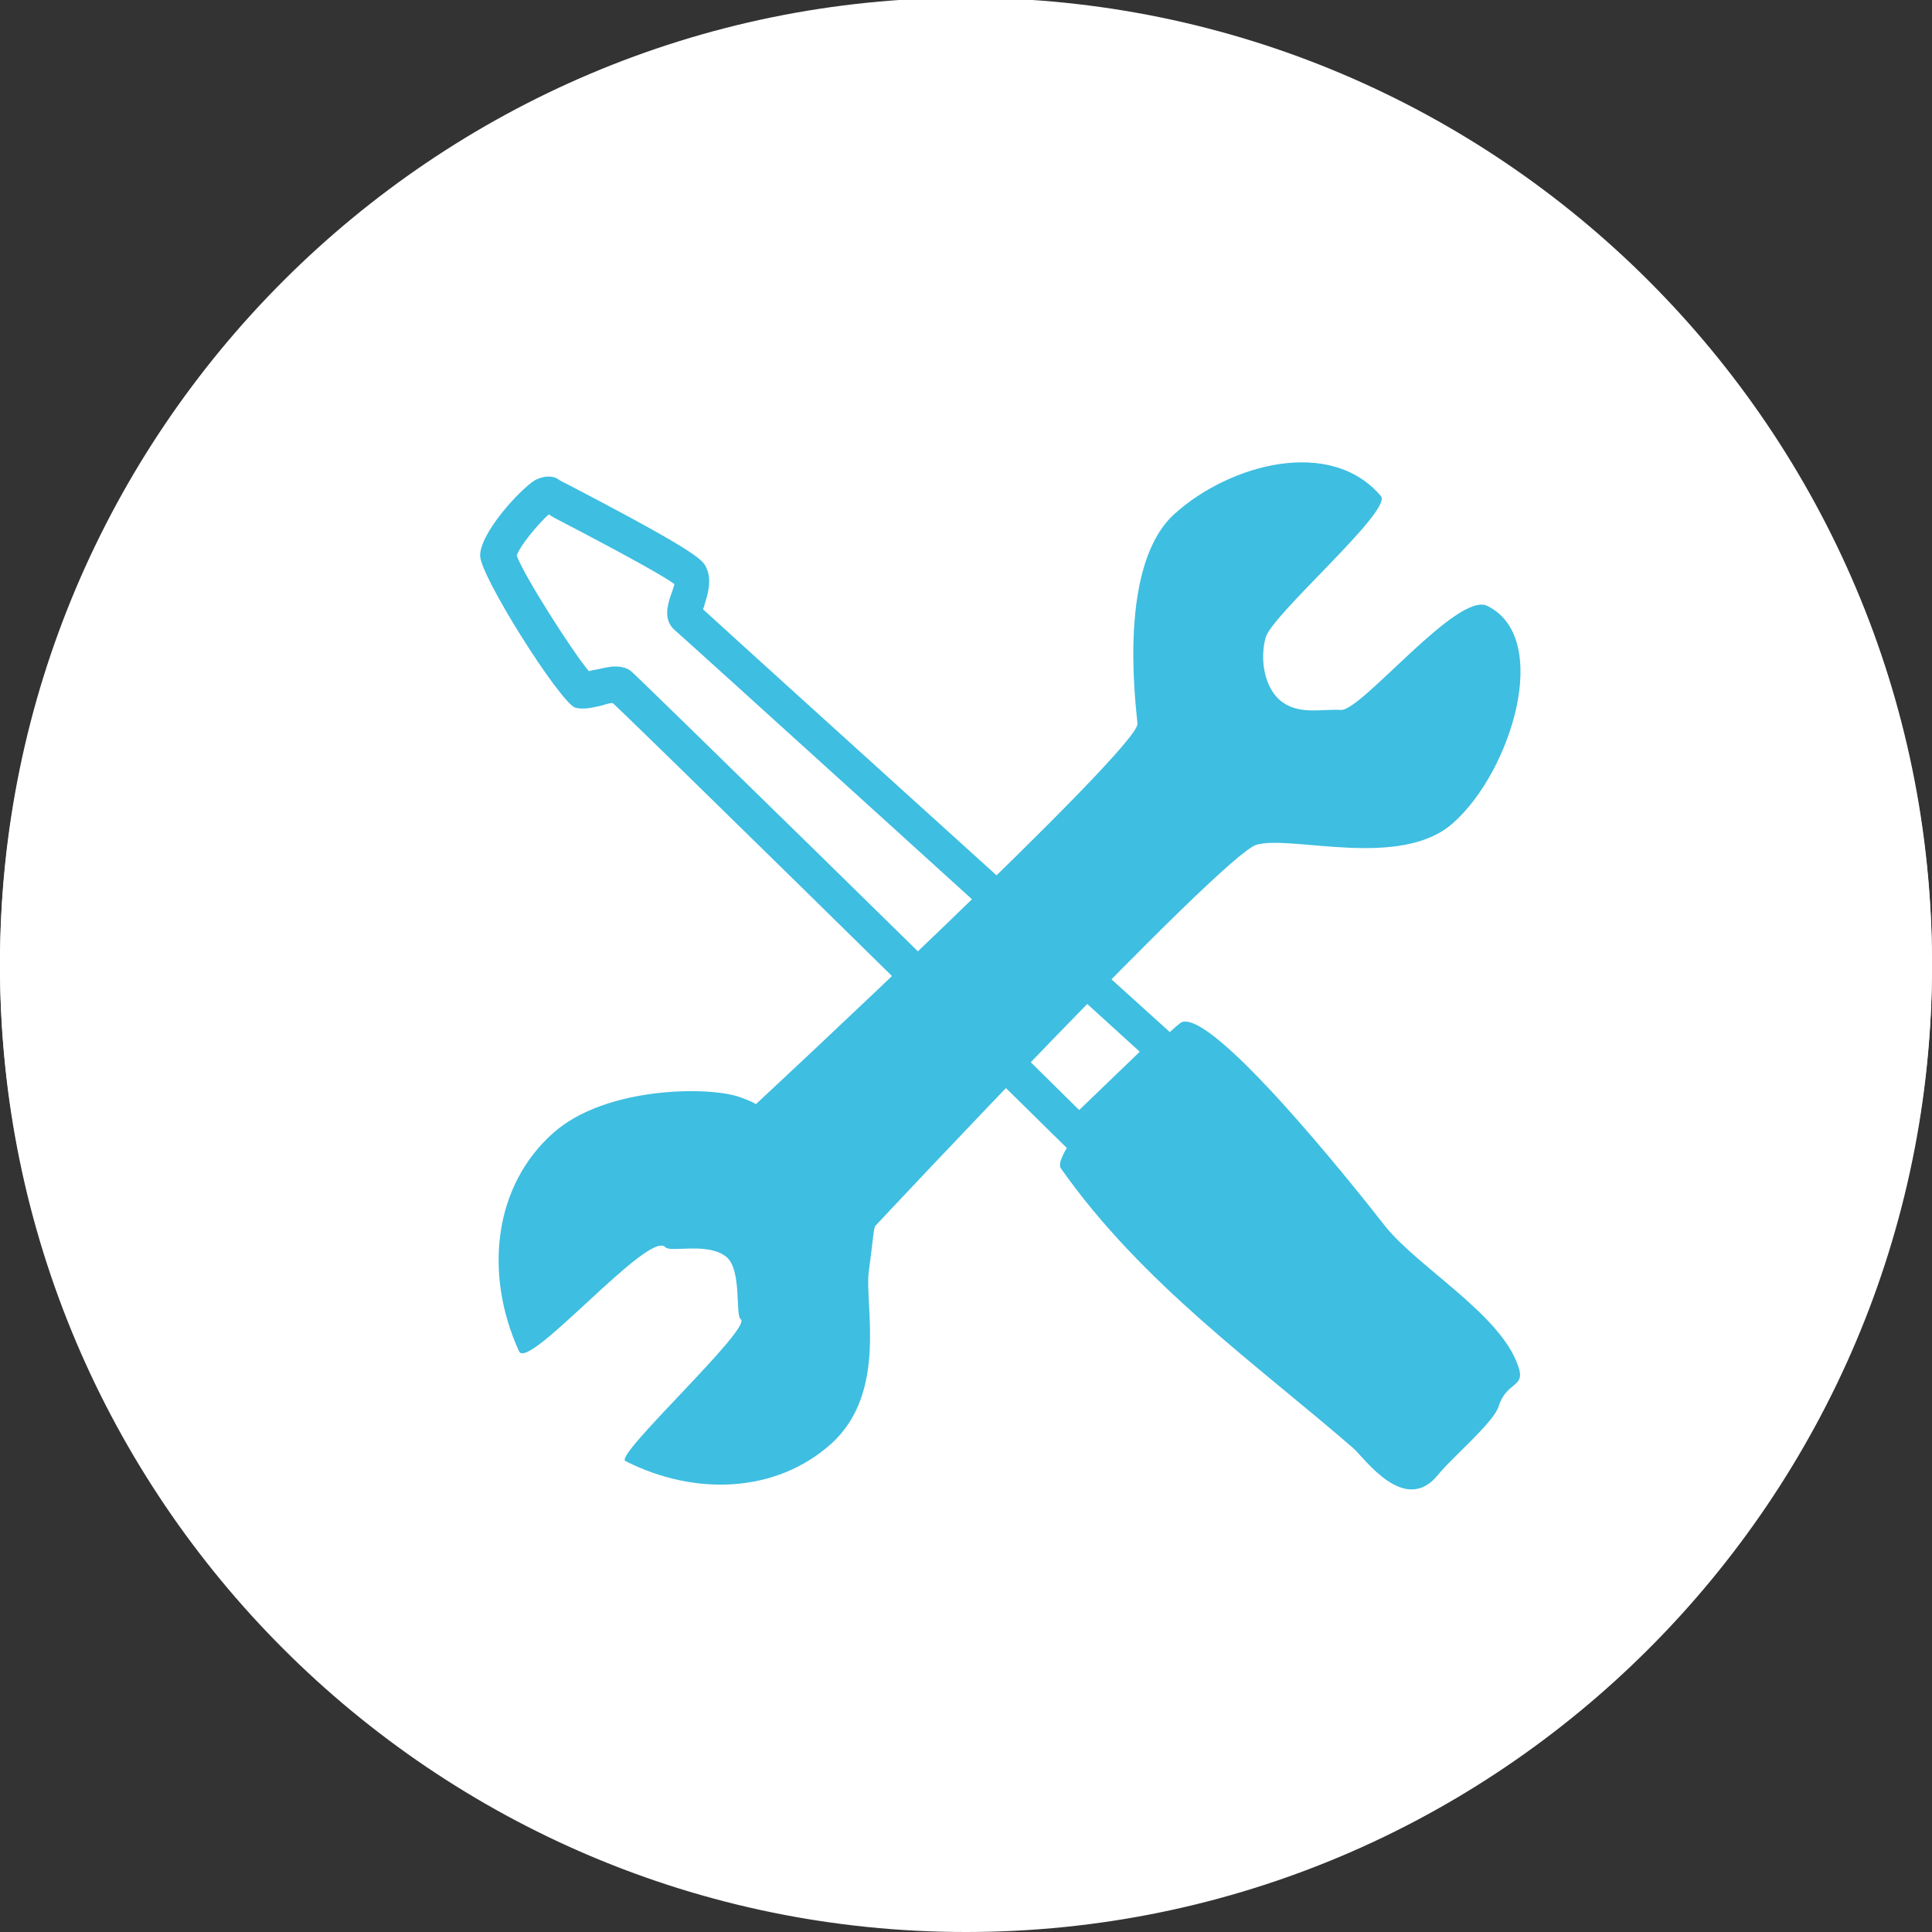
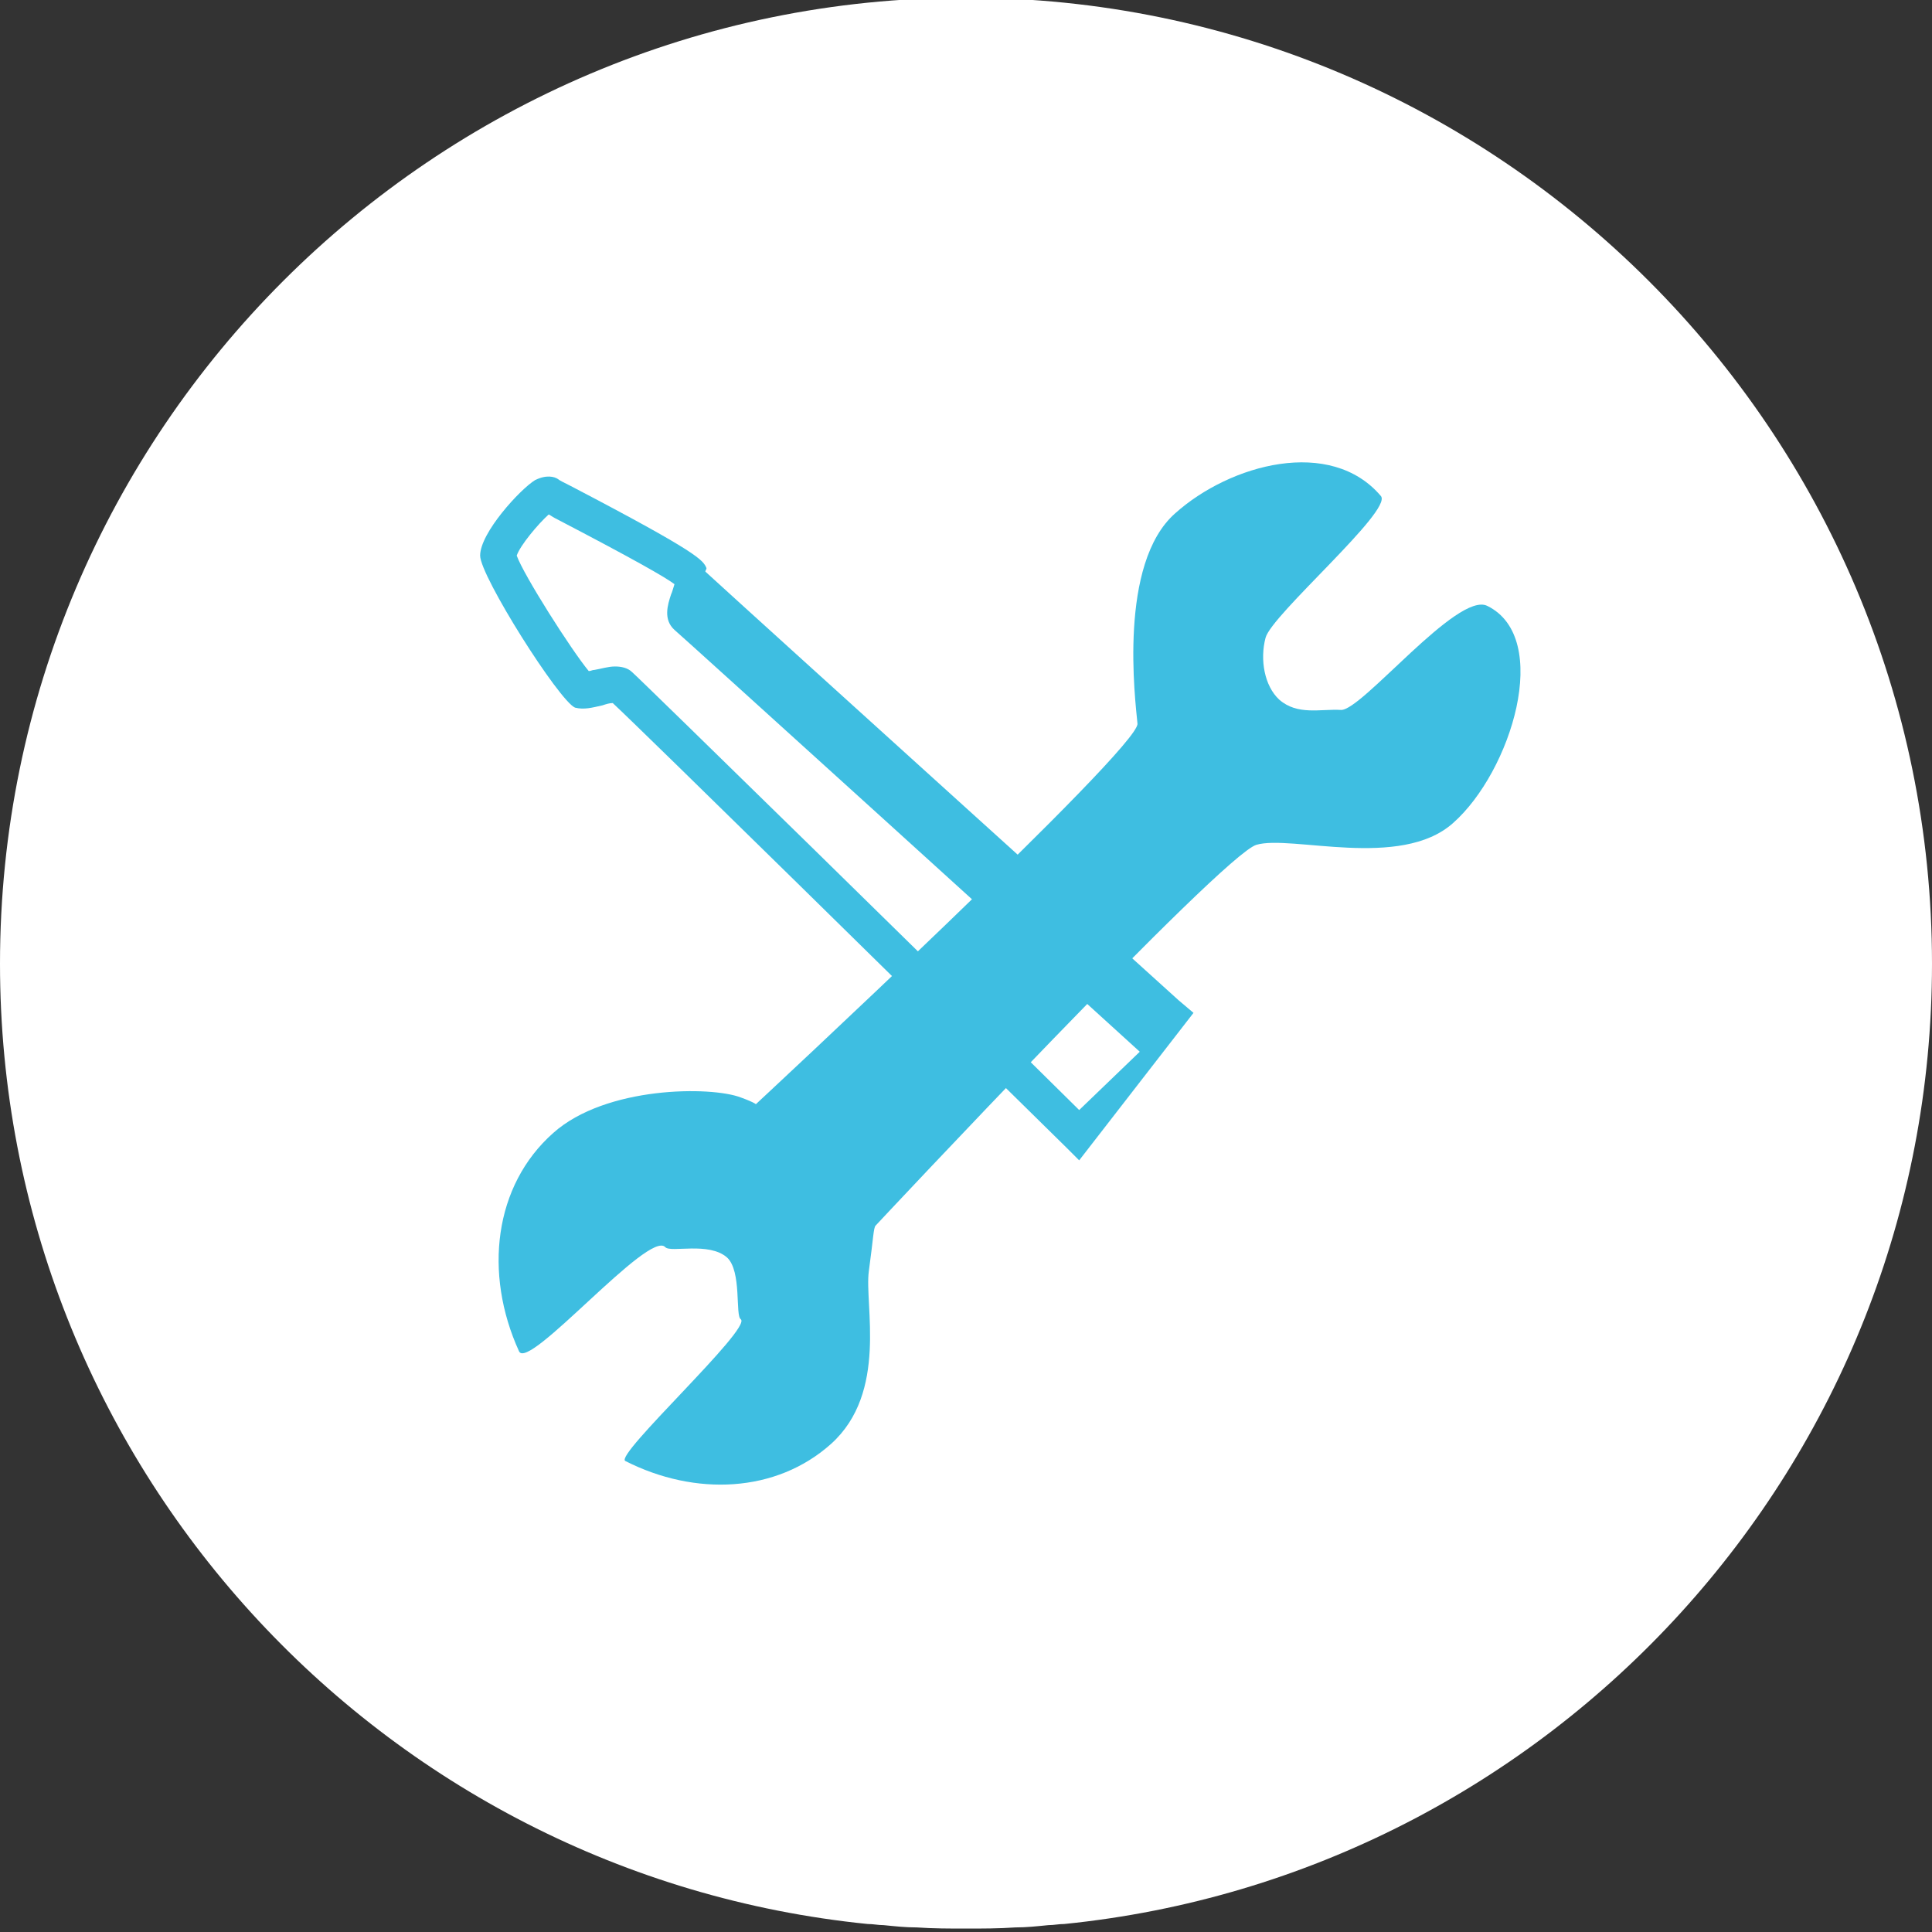
<svg xmlns="http://www.w3.org/2000/svg" version="1.1" id="Layer_1" x="0px" y="0px" viewBox="0 0 169 169" style="enable-background:new 0 0 169 169;" xml:space="preserve">
  <rect x="0" y="0" width="169" height="169" fill="#333333" stroke="none" />
  <style type="text/css">
	.st0{fill:#FFFFFF;}
	.st1{fill:#3EBEE1;}
</style>
  <path class="st0" d="M84.5-0.2C37.9-0.2,0,37.7,0,84.3c0,43.7,33.3,79.7,75.9,84c0.5,0,0.9,0.1,1.4,0.1c1,0.1,1.9,0.2,2.9,0.2  c1.4,0.1,2.9,0.1,4.3,0.1s2.9,0,4.3-0.1c1,0,1.9-0.1,2.9-0.2c0.5,0,0.9-0.1,1.4-0.1c42.6-4.3,75.9-40.3,75.9-84  C169,37.7,131.1-0.2,84.5-0.2z" />
  <g>
-     <path class="st0" d="M84.5,169C37.9,169,0,131.1,0,84.5S37.9,0,84.5,0S169,37.9,169,84.5S131.1,169,84.5,169z M84.5,1   C38.5,1,1,38.5,1,84.5S38.5,168,84.5,168S168,130.5,168,84.5S130.5,1,84.5,1z" />
-   </g>
+     </g>
  <g>
-     <path class="st1" d="M103.4,89.4c-0.8,0.3-11.7,11.2-10.6,12.8c7.1,10.1,17.2,17.2,25.6,24.5c1,0.9,4.5,5.9,7.4,2.3   c1.1-1.4,4.9-4.6,5.3-6c0.7-2.2,2.4-1.6,1.7-3.5c-1.5-4.5-8.7-8.6-11.6-12.2C118,103.2,106.2,88.5,103.4,89.4z" />
    <path class="st1" d="M130.1,53c-2.6-1.3-11,9.2-12.8,9.1c-1.8-0.1-3.8,0.5-5.4-0.9c-1.3-1.2-1.7-3.5-1.2-5.4   c0.5-2,11.1-11.1,10.1-12.4c-4.4-5.2-13.2-2.8-18,1.5c-5,4.4-3.5,16.3-3.3,18.4S66,96.7,66,96.7c-0.2,0.2,1.3,0.2-1.2-0.7   c-2.6-1-11.8-1-16.4,3.1c-5.2,4.6-6.1,12.3-3,19.1c0.8,1.8,11.4-10.7,12.8-9.1c0.5,0.5,3.8-0.5,5.4,0.9c1.3,1.2,0.7,5.1,1.2,5.4   c1,0.8-11.1,11.9-10.1,12.4c6.1,3.1,13.2,2.8,18-1.5c5-4.5,2.9-12.2,3.3-15.1c0.4-2.9,0.4-3.8,0.6-4c0,0,30.3-32.4,33.3-33.3   c3-0.9,12.6,2.2,17.2-1.9C132.2,67.5,135.8,55.8,130.1,53z" />
-     <path class="st1" d="M94.4,101.5l-1.1-1.1C80.5,87.8,56.6,64.3,53.6,61.5c-0.3,0-0.6,0.1-0.9,0.2c-0.9,0.2-1.6,0.4-2.4,0.2   C48.9,61.3,42,50.4,42,48.6c0-2,3.5-5.8,4.8-6.6c1-0.5,1.7-0.3,2-0.1c0.1,0.1,0.5,0.3,1.1,0.6c11.3,5.9,11.6,6.5,11.9,7.2   c0.5,1.1,0.1,2.3-0.2,3.3c0,0.1-0.1,0.2-0.1,0.3c4.8,4.4,41.4,37.5,41.4,37.5l1.3,1.1L94.4,101.5z M53.8,58.3   c0.5,0,1.1,0.1,1.5,0.5c0.6,0.5,28.8,28.1,39.1,38.3l5.3-5.1C92.8,85.7,59.5,55.5,59,55.1c-1-0.9-0.6-2.2-0.3-3.1   c0.1-0.2,0.2-0.6,0.3-0.9c-0.8-0.6-3.4-2.1-10.5-5.8c-0.2-0.1-0.3-0.2-0.5-0.3c-0.9,0.8-2.5,2.7-2.8,3.6c0.6,1.7,4.8,8.3,6.3,10.1   c0.2,0,0.3-0.1,0.5-0.1C52.6,58.5,53.2,58.3,53.8,58.3z M45.1,48.8L45.1,48.8L45.1,48.8z M45.1,48.4" />
+     <path class="st1" d="M94.4,101.5l-1.1-1.1C80.5,87.8,56.6,64.3,53.6,61.5c-0.3,0-0.6,0.1-0.9,0.2c-0.9,0.2-1.6,0.4-2.4,0.2   C48.9,61.3,42,50.4,42,48.6c0-2,3.5-5.8,4.8-6.6c1-0.5,1.7-0.3,2-0.1c0.1,0.1,0.5,0.3,1.1,0.6c11.3,5.9,11.6,6.5,11.9,7.2   c0,0.1-0.1,0.2-0.1,0.3c4.8,4.4,41.4,37.5,41.4,37.5l1.3,1.1L94.4,101.5z M53.8,58.3   c0.5,0,1.1,0.1,1.5,0.5c0.6,0.5,28.8,28.1,39.1,38.3l5.3-5.1C92.8,85.7,59.5,55.5,59,55.1c-1-0.9-0.6-2.2-0.3-3.1   c0.1-0.2,0.2-0.6,0.3-0.9c-0.8-0.6-3.4-2.1-10.5-5.8c-0.2-0.1-0.3-0.2-0.5-0.3c-0.9,0.8-2.5,2.7-2.8,3.6c0.6,1.7,4.8,8.3,6.3,10.1   c0.2,0,0.3-0.1,0.5-0.1C52.6,58.5,53.2,58.3,53.8,58.3z M45.1,48.8L45.1,48.8L45.1,48.8z M45.1,48.4" />
  </g>
</svg>